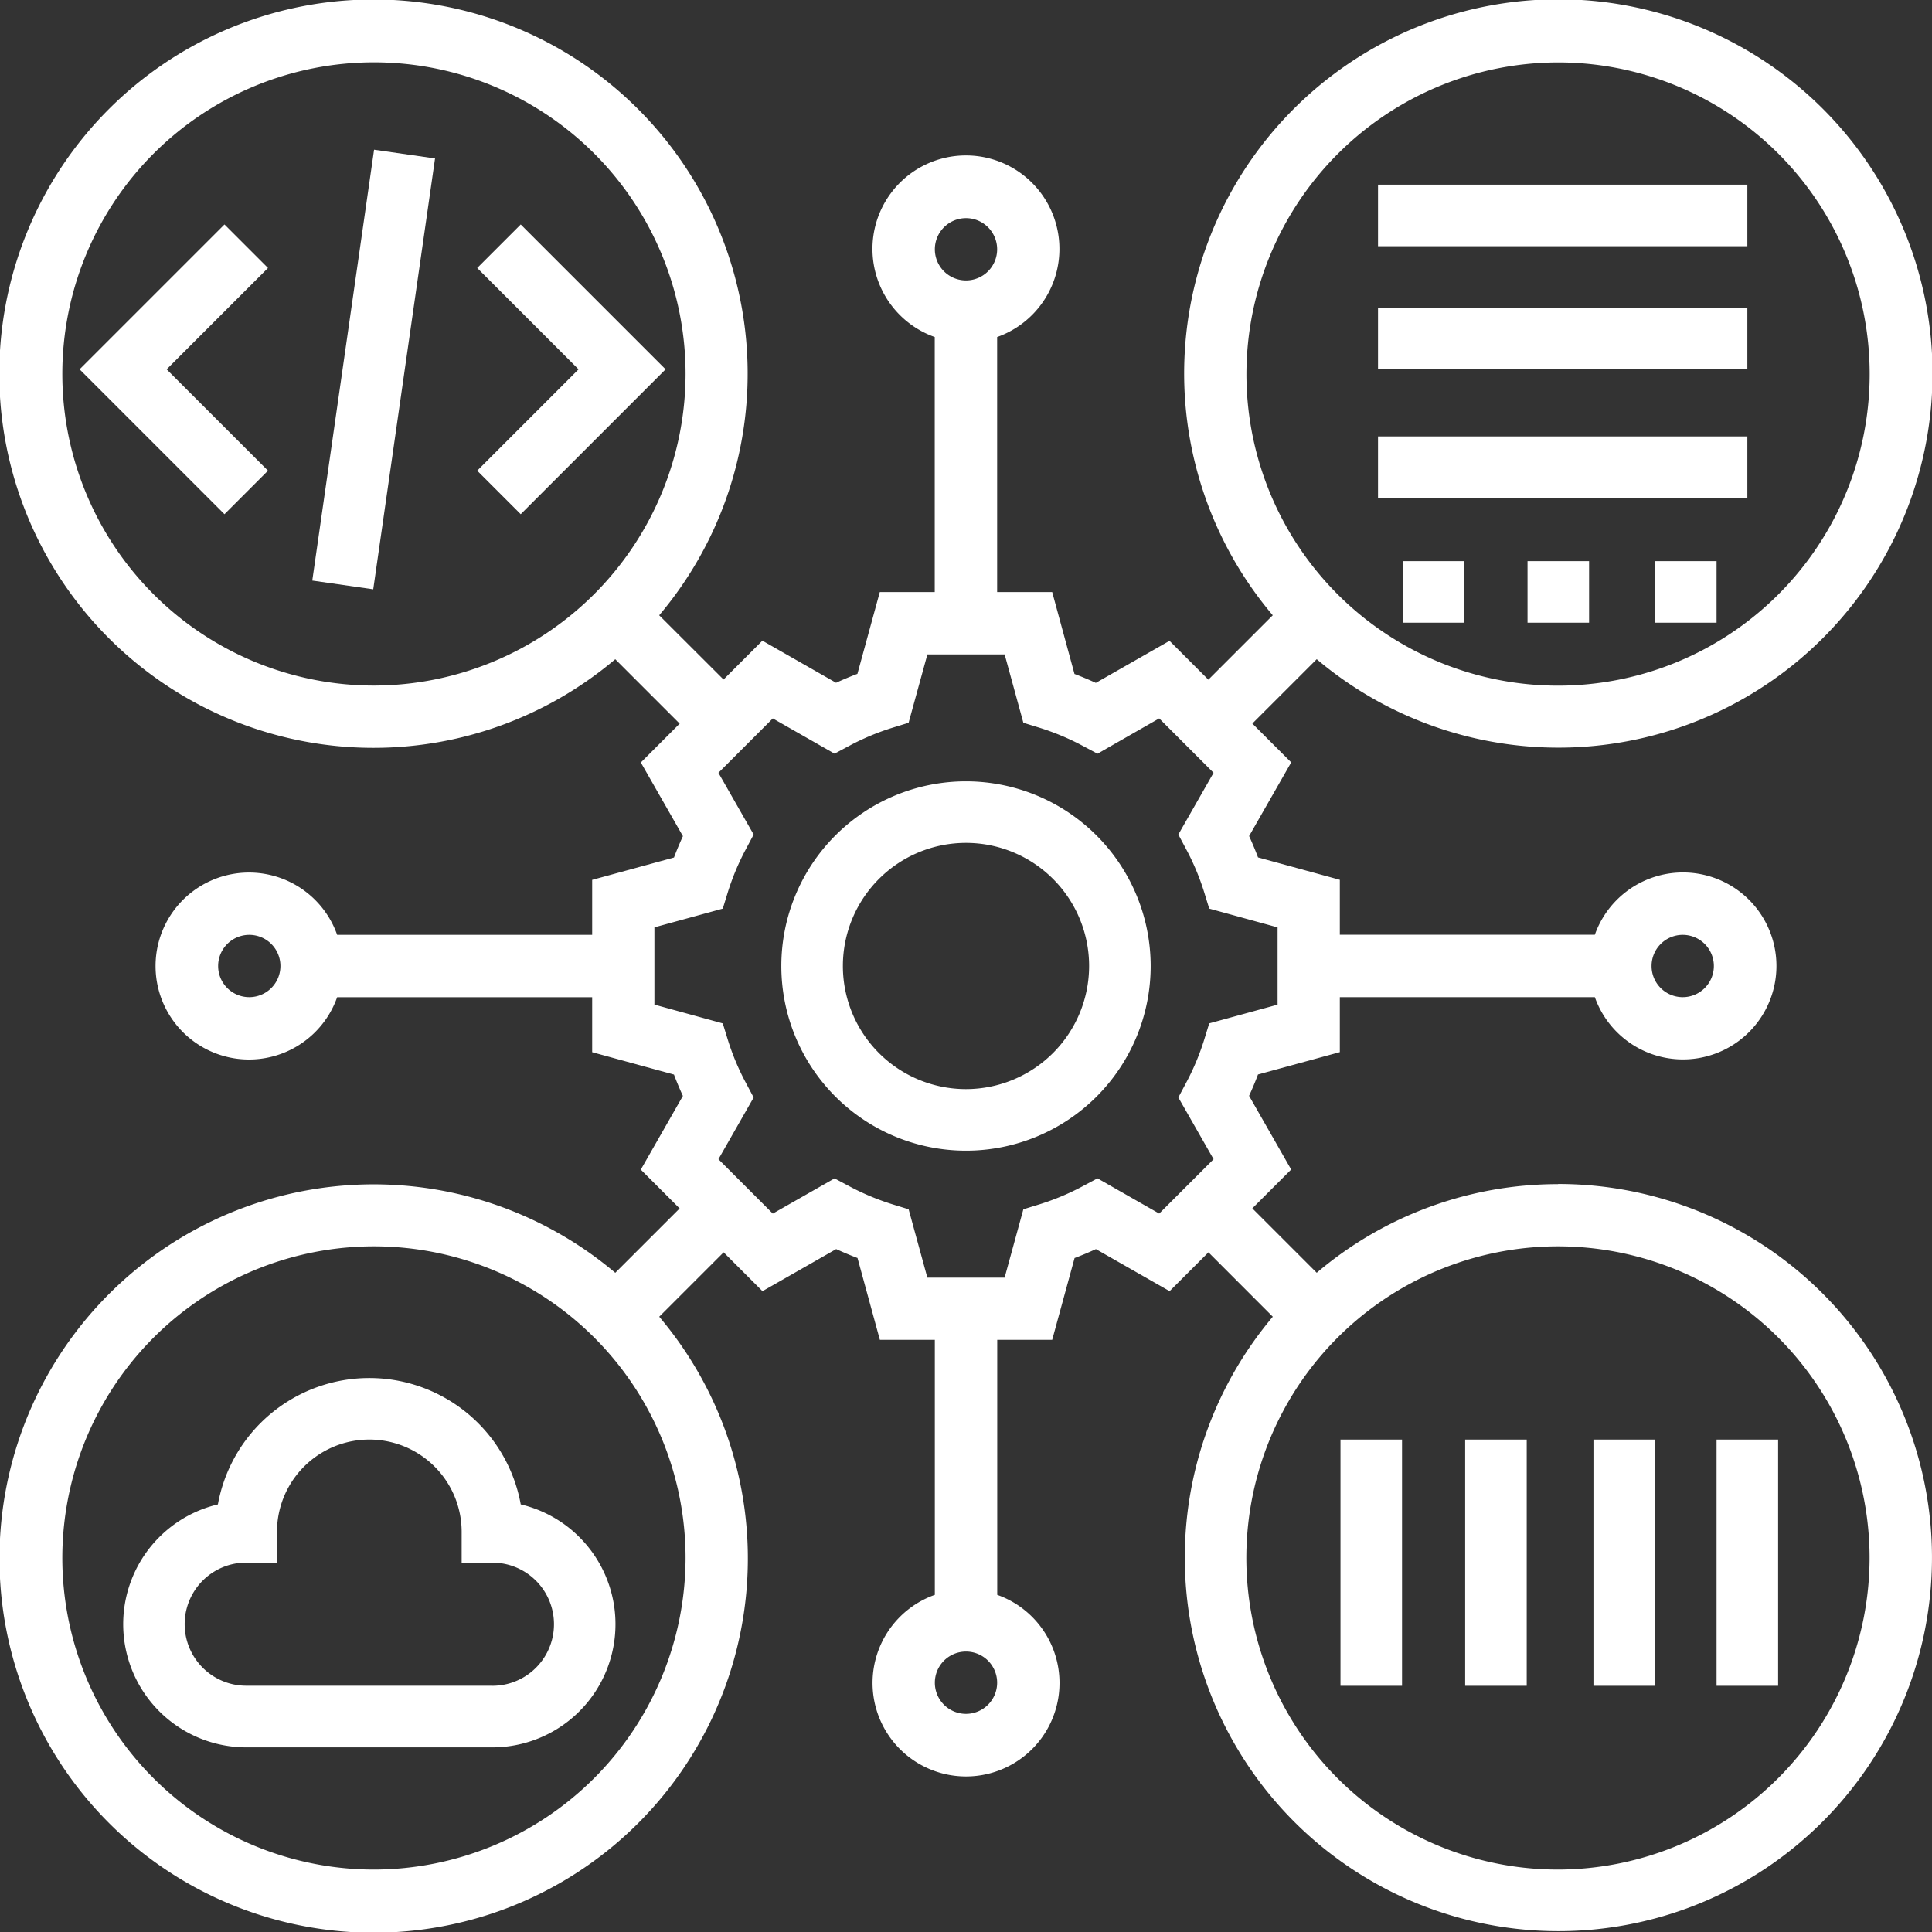
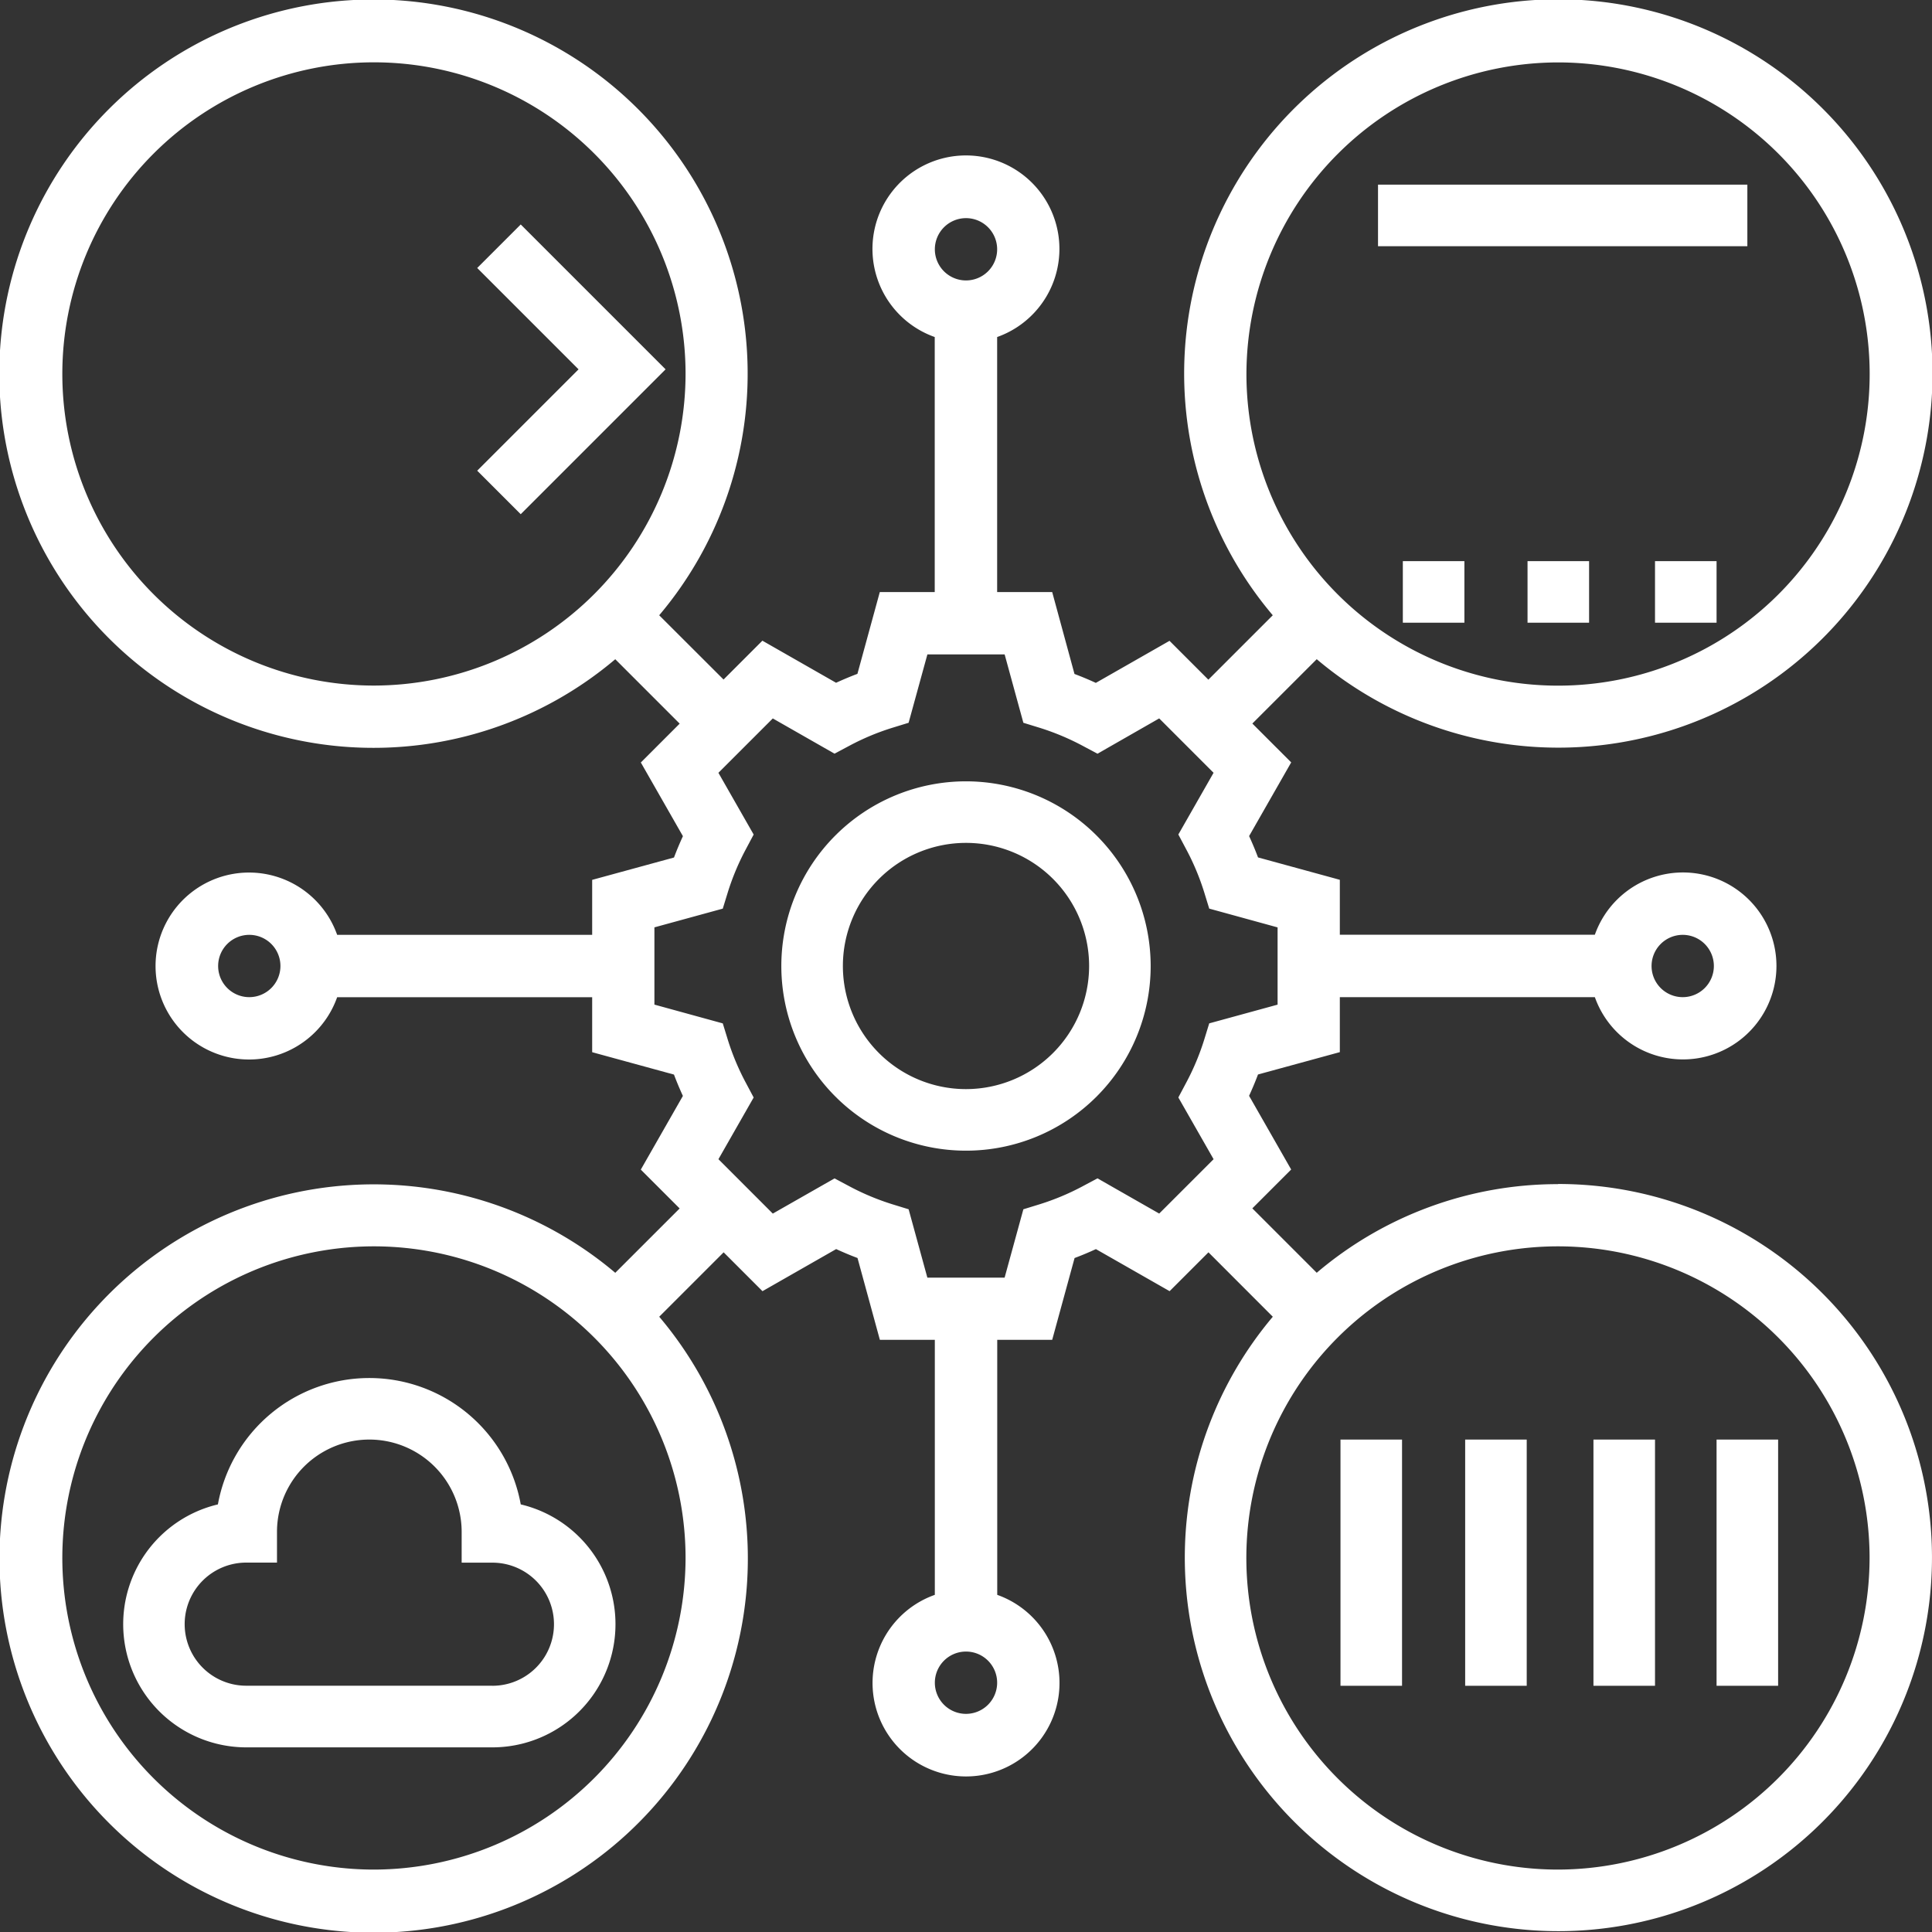
<svg xmlns="http://www.w3.org/2000/svg" width="65" height="65" viewBox="0 0 65 65">
  <rect x="0" y="0" width="65" height="65" fill="#333333" stroke="none" />
  <defs>
    <style>
            .cls-1{fill:#fff}
        </style>
  </defs>
  <g id="programming" transform="translate(-1 -1)">
    <path id="Path_4708" d="M53.419 40.839a12.521 12.521 0 0 0-8.119 2.982l-2.167-2.167 1.307-1.307-1.416-2.479c.109-.238.21-.477.3-.718l2.753-.752v-1.85h8.58a3.145 3.145 0 1 0 0-2.1h-8.58V30.6l-2.752-.753c-.09-.24-.191-.48-.3-.718l1.416-2.479-1.307-1.307 2.166-2.165a12.589 12.589 0 1 0-1.479-1.478l-2.167 2.167-1.307-1.307-2.479 1.415q-.355-.164-.718-.3l-.75-2.756h-1.852v-8.58a3.145 3.145 0 1 0-2.1 0v8.58H30.6l-.753 2.752c-.24.09-.48.191-.718.3l-2.479-1.416-1.307 1.307-2.165-2.162a12.589 12.589 0 1 0-1.478 1.479l2.167 2.167-1.307 1.307 1.416 2.479c-.109.238-.21.477-.3.718l-2.753.752v1.849h-8.58a3.145 3.145 0 1 0 0 2.1h8.58V36.4l2.752.753c.09.24.191.48.3.718l-1.416 2.479 1.307 1.307-2.166 2.165a12.589 12.589 0 1 0 1.479 1.478l2.167-2.167 1.307 1.307 2.479-1.416c.238.109.477.21.718.3l.752 2.753h1.849v8.58a3.145 3.145 0 1 0 2.1 0v-8.58H36.4l.753-2.752c.241-.09.481-.191.718-.3l2.479 1.415 1.307-1.307 2.165 2.167a12.569 12.569 0 1 0 9.6-4.466zm4.194-8.387a1.048 1.048 0 1 1-1.048 1.048 1.049 1.049 0 0 1 1.048-1.048zM53.419 3.1a10.484 10.484 0 1 1-10.484 10.481A10.5 10.5 0 0 1 53.419 3.1zM33.5 8.339a1.048 1.048 0 1 1-1.048 1.048A1.049 1.049 0 0 1 33.5 8.339zM13.581 24.065a10.484 10.484 0 1 1 10.484-10.484 10.5 10.5 0 0 1-10.484 10.484zM9.387 34.548a1.048 1.048 0 1 1 1.048-1.048 1.049 1.049 0 0 1-1.048 1.048zM13.581 63.9a10.484 10.484 0 1 1 10.484-10.481A10.5 10.5 0 0 1 13.581 63.9zM33.5 58.661a1.048 1.048 0 1 1 1.048-1.048 1.049 1.049 0 0 1-1.048 1.048zM40 41.829l-2.076-1.185-.51.272a8.32 8.32 0 0 1-1.435.6l-.549.169-.631 2.3H32.2l-.63-2.3-.549-.169a8.342 8.342 0 0 1-1.436-.6l-.508-.27L27 41.83 25.171 40l1.185-2.076-.27-.508a8.26 8.26 0 0 1-.6-1.436l-.169-.549-2.3-.632V32.2l2.3-.63.169-.549a8.342 8.342 0 0 1 .6-1.436l.27-.508L25.17 27 27 25.171l2.076 1.185.508-.27a8.26 8.26 0 0 1 1.436-.6l.549-.169.632-2.3H34.8l.63 2.3.549.169a8.4 8.4 0 0 1 1.435.6l.51.272L40 25.17 41.829 27l-1.185 2.076.27.508a8.26 8.26 0 0 1 .6 1.436l.169.549 2.3.632V34.8l-2.3.63-.169.549a8.342 8.342 0 0 1-.6 1.436l-.27.508L41.83 40zM53.419 63.9A10.484 10.484 0 1 1 63.9 53.419 10.5 10.5 0 0 1 53.419 63.9z" class="cls-1" data-name="Path 4708" />
    <path id="Path_4709" d="M17.757 8.293l-1.464 1.464 3.41 3.41-3.41 3.41 1.464 1.464 4.874-4.874z" class="cls-1" data-name="Path 4709" transform="translate(.762 .259)" />
-     <path id="Path_4710" d="M8.46 8.293l-4.874 4.874 4.874 4.874 1.464-1.464-3.41-3.41 3.41-3.41z" class="cls-1" data-name="Path 4710" transform="translate(.092 .259)" />
-     <path id="Path_4711" d="M0 0h14.644v2.072H0z" class="cls-1" data-name="Path 4711" transform="rotate(-81.837 17.597 3.629)" />
    <path id="Path_4712" d="M32.213 26a6.213 6.213 0 1 0 6.213 6.213A6.219 6.219 0 0 0 32.213 26zm0 10.355a4.142 4.142 0 1 1 4.142-4.142 4.146 4.146 0 0 1-4.142 4.142z" class="cls-1" data-name="Path 4712" transform="translate(1.287 1.287)" />
-     <path id="Path_4713" d="M45 11h12.426v2.071H45z" class="cls-1" data-name="Path 4713" transform="translate(2.362 .355)" />
-     <path id="Path_4714" d="M45 15h12.426v2.071H45z" class="cls-1" data-name="Path 4714" transform="translate(2.362 .683)" />
    <path id="Path_4715" d="M45 7h12.426v2.071H45z" class="cls-1" data-name="Path 4715" transform="translate(2.362 .213)" />
    <path id="Path_4716" d="M54 19h2.071v2.071H54z" class="cls-1" data-name="Path 4716" transform="translate(2.681 .879)" />
    <path id="Path_4717" d="M50 19h2.071v2.071H50z" class="cls-1" data-name="Path 4717" transform="translate(2.392 .879)" />
    <path id="Path_4718" d="M46 19h2.071v2.071H46z" class="cls-1" data-name="Path 4718" transform="translate(2.197 .879)" />
    <path id="Path_4719" d="M44 47h2.071v8.284H44z" class="cls-1" data-name="Path 4719" transform="translate(2.099 2.432)" />
    <path id="Path_4720" d="M48 47h2.071v8.284H48z" class="cls-1" data-name="Path 4720" transform="translate(2.294 2.432)" />
    <path id="Path_4721" d="M52 47h2.071v8.284H52z" class="cls-1" data-name="Path 4721" transform="translate(2.61 2.432)" />
    <path id="Path_4722" d="M56 47h2.071v8.284H56z" class="cls-1" data-name="Path 4722" transform="translate(2.752 2.432)" />
    <path id="Path_4723" d="M18.378 49.252a5.178 5.178 0 0 0-10.189 0 4.143 4.143 0 0 0 .953 8.174h8.284a4.143 4.143 0 0 0 .953-8.174zm-.953 6.1H9.142a2.071 2.071 0 1 1 0-4.142h1.035v-1.033a3.106 3.106 0 1 1 6.213 0v1.035h1.035a2.071 2.071 0 1 1 0 4.142z" class="cls-1" data-name="Path 4723" transform="translate(.142 2.362)" />
  </g>
</svg>